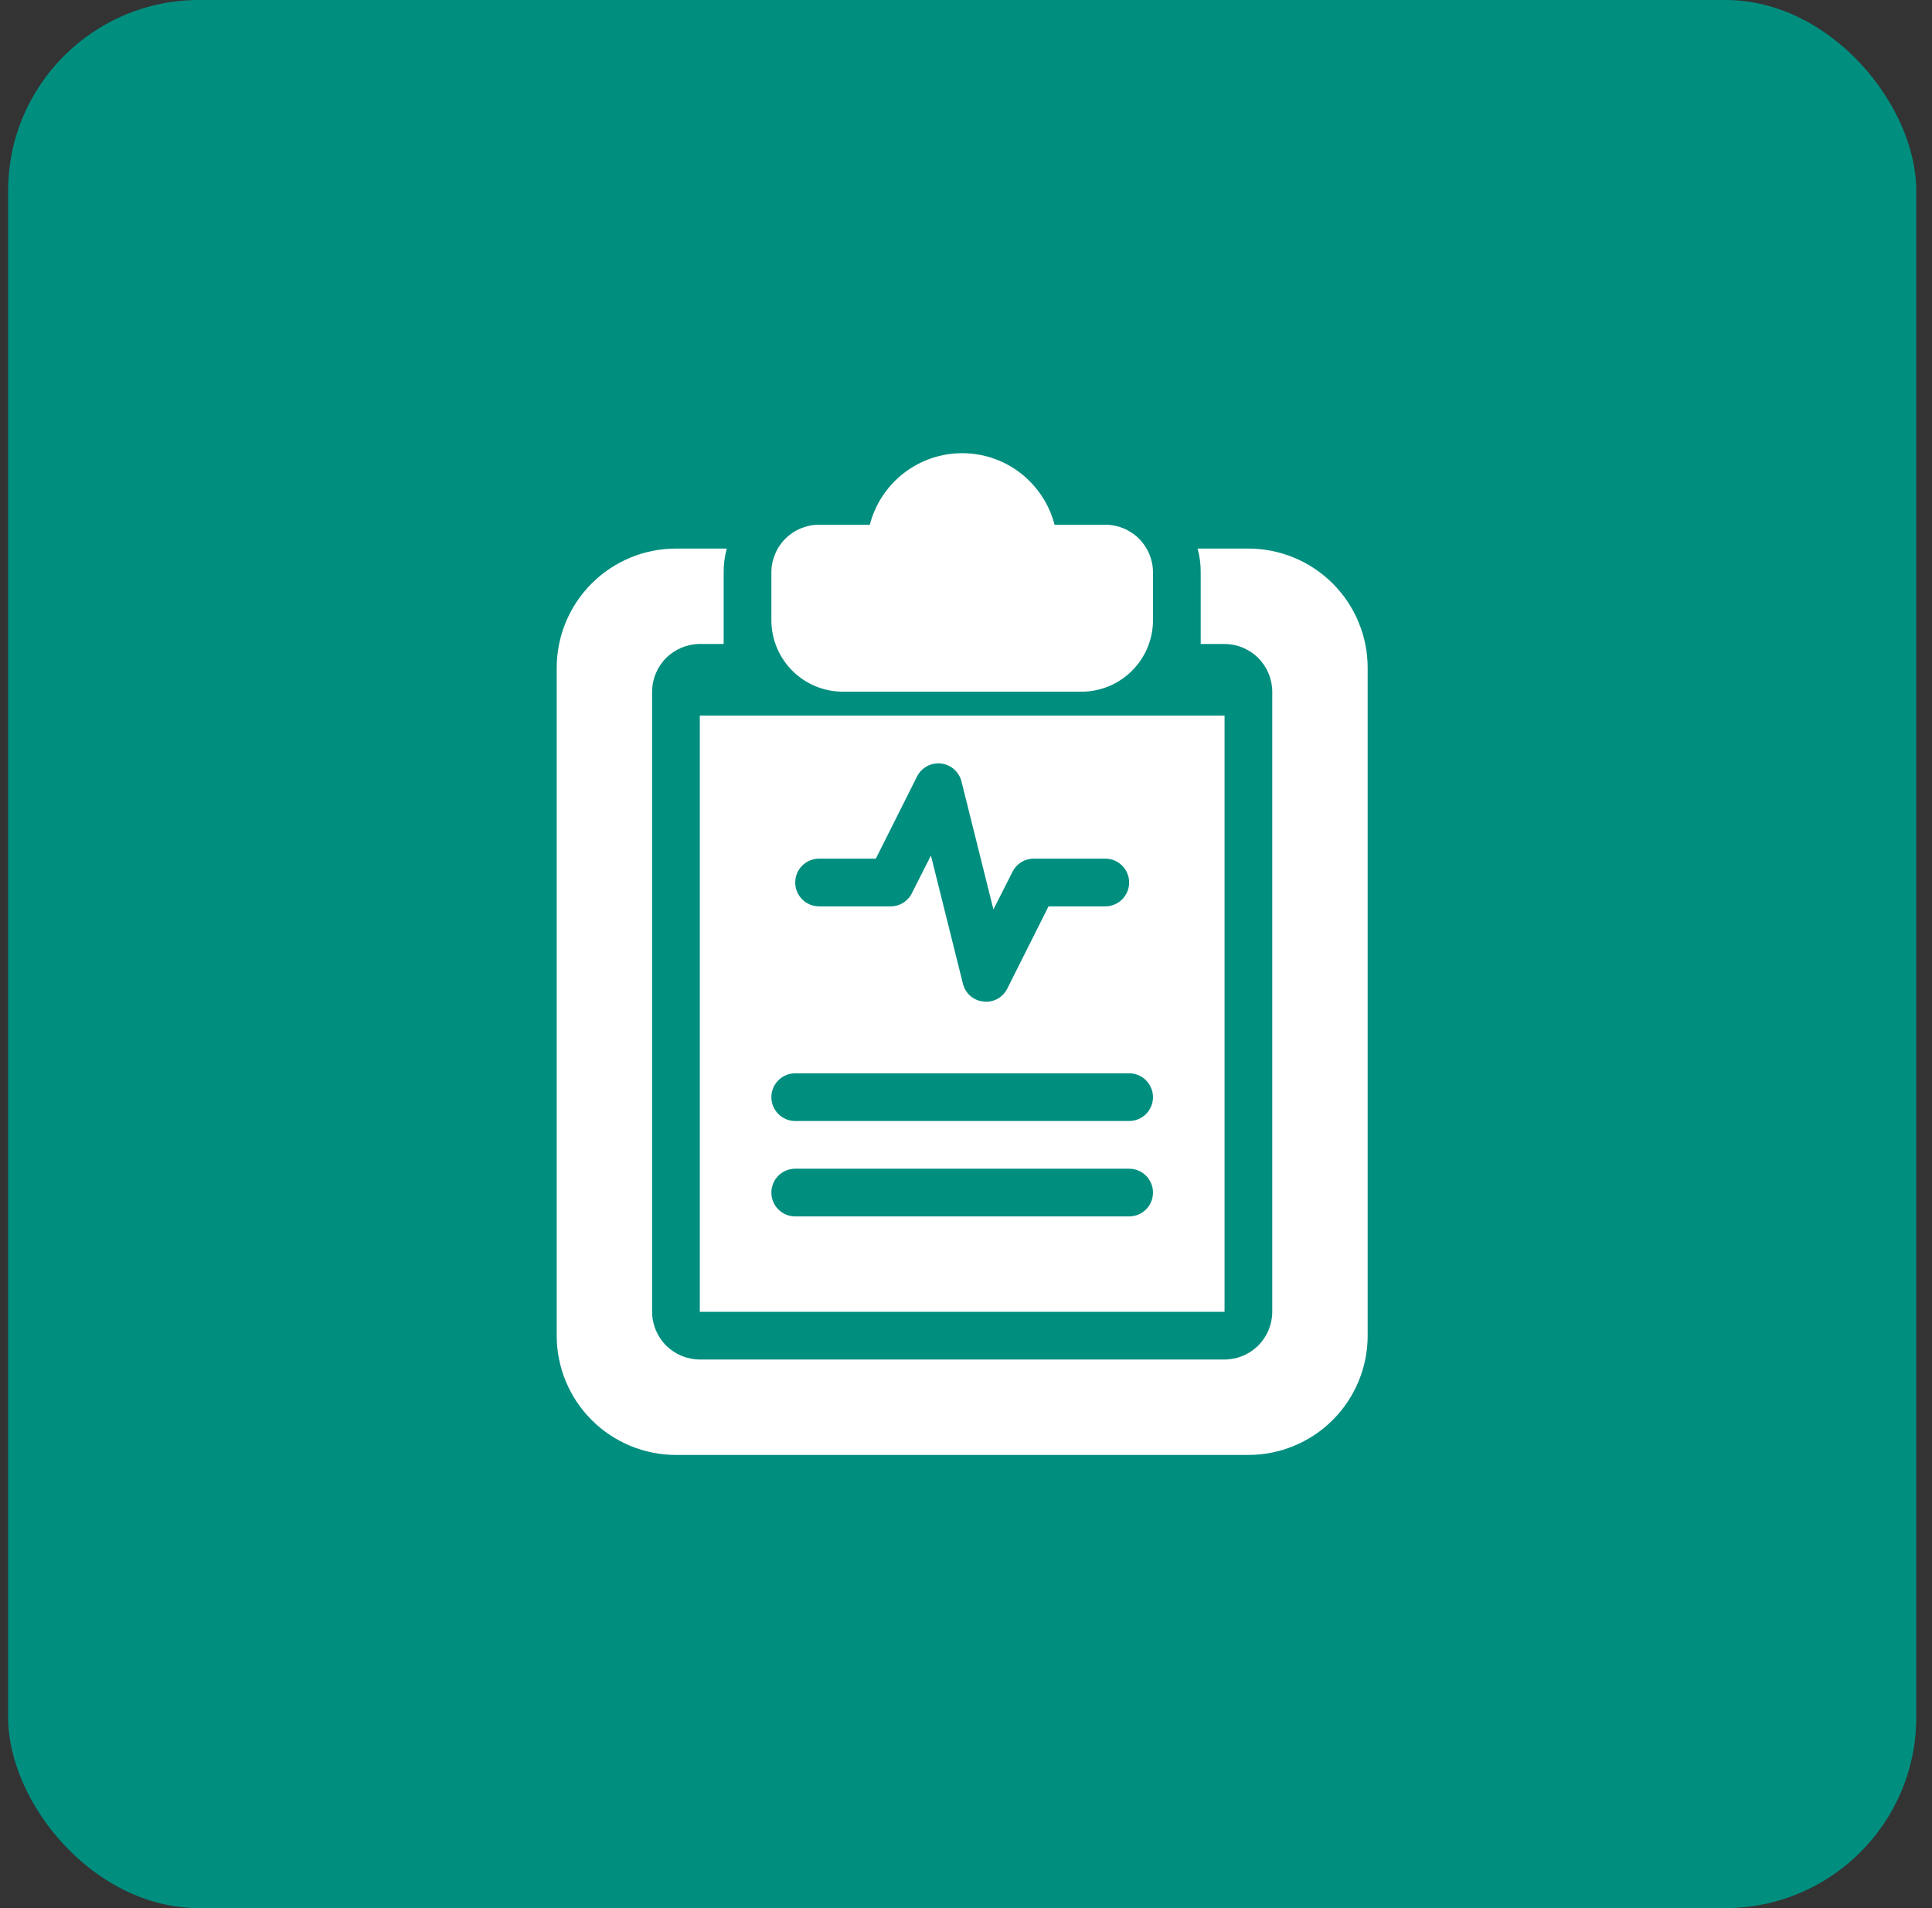
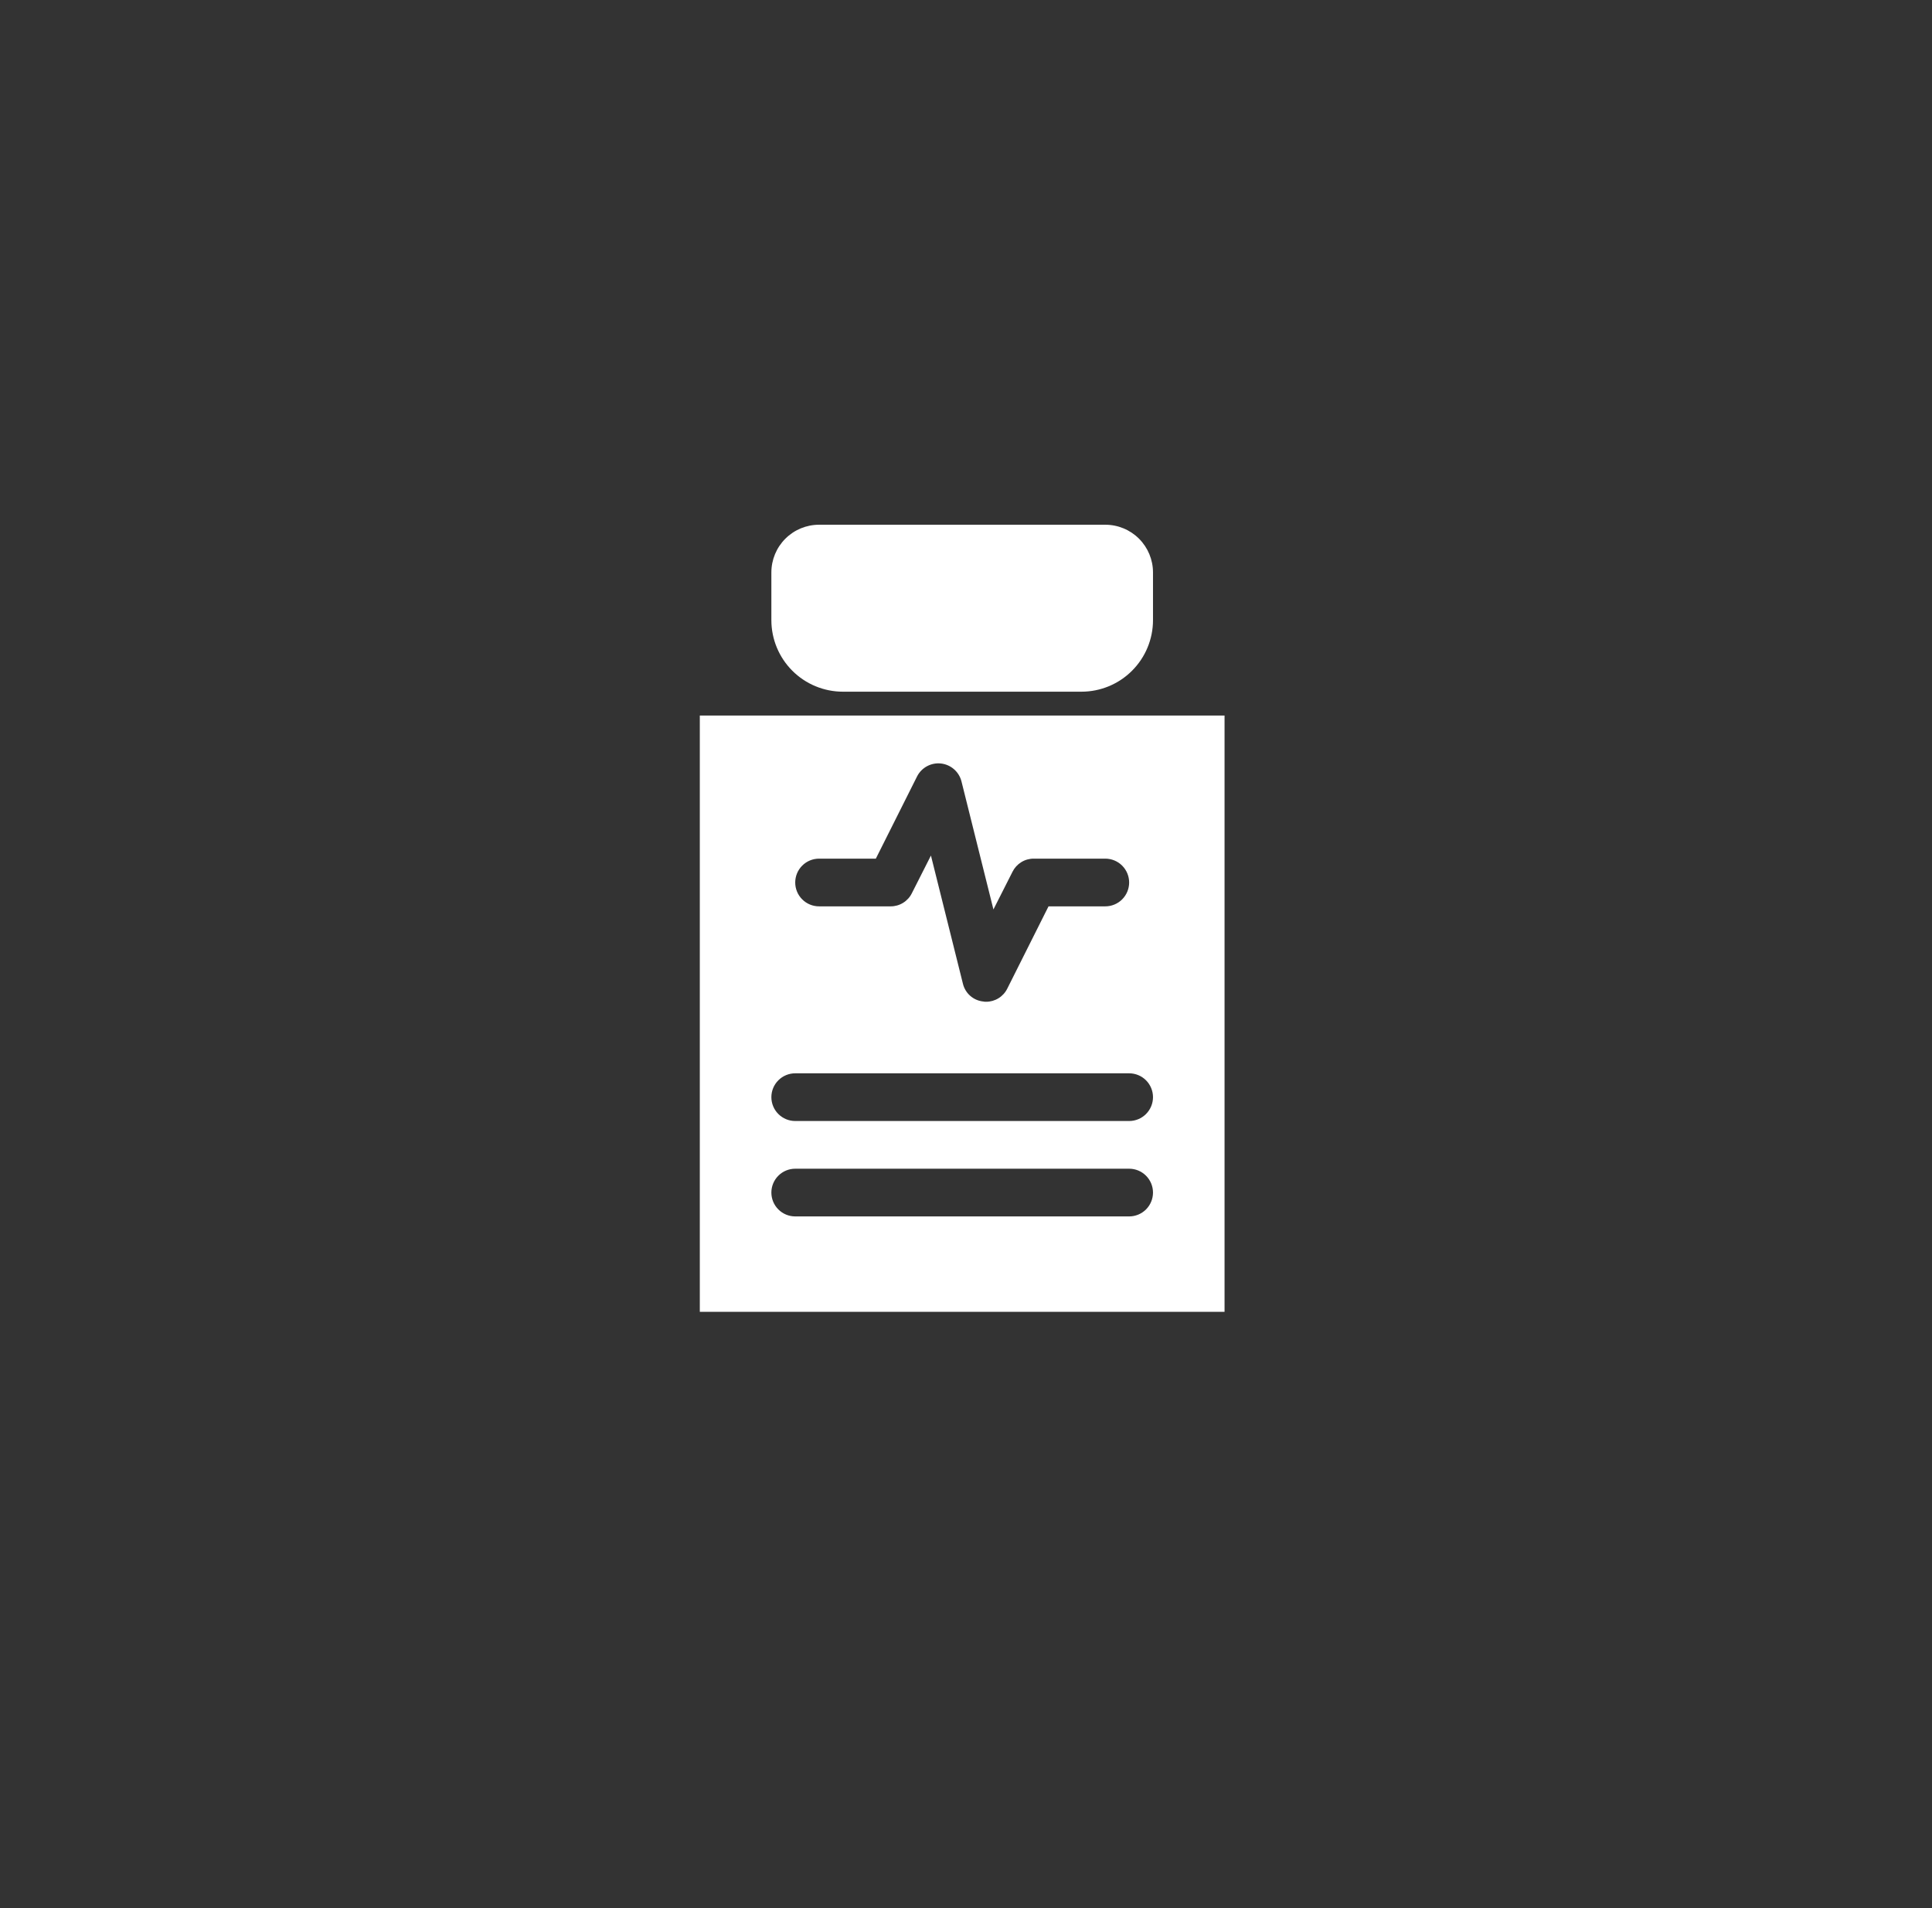
<svg xmlns="http://www.w3.org/2000/svg" width="81" height="80" viewBox="0 0 81 80" fill="none">
  <rect x="0" y="0" width="81" height="80" fill="#333333" stroke="none" />
-   <rect x="0.34" width="80" height="80" rx="8" fill="#008E7F" />
  <path d="M46.34 22H34.34C33.809 22 33.301 22.211 32.926 22.586C32.551 22.961 32.34 23.47 32.34 24V26C32.34 26.796 32.656 27.559 33.218 28.121C33.781 28.684 34.544 29 35.34 29H45.34C46.136 29 46.899 28.684 47.461 28.121C48.024 27.559 48.34 26.796 48.34 26V24C48.34 23.47 48.129 22.961 47.754 22.586C47.379 22.211 46.87 22 46.34 22Z" fill="white" />
-   <path d="M29.34 30V55H51.34V30H29.34ZM34.34 36H36.72L38.45 32.55C38.542 32.369 38.688 32.22 38.867 32.124C39.046 32.028 39.25 31.988 39.453 32.011C39.655 32.034 39.845 32.118 39.998 32.252C40.151 32.386 40.26 32.563 40.31 32.76L41.65 38.13L42.45 36.55C42.532 36.384 42.659 36.245 42.816 36.148C42.973 36.05 43.155 35.999 43.34 36H46.34C46.605 36 46.859 36.105 47.047 36.293C47.234 36.48 47.34 36.735 47.34 37C47.34 37.265 47.234 37.52 47.047 37.707C46.859 37.895 46.605 38 46.34 38H43.96L42.23 41.45C42.148 41.616 42.021 41.755 41.864 41.852C41.706 41.95 41.525 42.001 41.34 42C41.303 42.002 41.266 41.998 41.23 41.99C41.026 41.971 40.834 41.888 40.679 41.753C40.525 41.619 40.417 41.439 40.37 41.24L39.03 35.87L38.23 37.45C38.148 37.616 38.021 37.755 37.864 37.852C37.706 37.95 37.525 38.001 37.34 38H34.34C34.075 38 33.82 37.895 33.633 37.707C33.445 37.52 33.34 37.265 33.34 37C33.34 36.735 33.445 36.48 33.633 36.293C33.82 36.105 34.075 36 34.34 36ZM47.34 51H33.34C33.075 51 32.82 50.895 32.633 50.707C32.445 50.52 32.34 50.265 32.34 50C32.34 49.735 32.445 49.48 32.633 49.293C32.82 49.105 33.075 49 33.34 49H47.34C47.605 49 47.859 49.105 48.047 49.293C48.234 49.48 48.34 49.735 48.34 50C48.34 50.265 48.234 50.52 48.047 50.707C47.859 50.895 47.605 51 47.34 51ZM47.34 47H33.34C33.075 47 32.82 46.895 32.633 46.707C32.445 46.52 32.34 46.265 32.34 46C32.34 45.735 32.445 45.48 32.633 45.293C32.82 45.105 33.075 45 33.34 45H47.34C47.605 45 47.859 45.105 48.047 45.293C48.234 45.48 48.34 45.735 48.34 46C48.34 46.265 48.234 46.52 48.047 46.707C47.859 46.895 47.605 47 47.34 47Z" fill="white" />
-   <path d="M52.34 23H50.21C50.299 23.326 50.343 23.662 50.34 24V27H51.34C51.87 27.002 52.378 27.213 52.752 27.587C53.127 27.962 53.338 28.47 53.34 29V55C53.338 55.53 53.127 56.038 52.752 56.413C52.378 56.787 51.87 56.998 51.34 57H29.34C28.81 56.998 28.302 56.787 27.927 56.413C27.553 56.038 27.341 55.53 27.34 55V29C27.341 28.47 27.553 27.962 27.927 27.587C28.302 27.213 28.81 27.002 29.34 27H30.34V24C30.337 23.662 30.381 23.326 30.47 23H28.34C27.014 23 25.742 23.527 24.804 24.465C23.867 25.402 23.34 26.674 23.34 28V56C23.34 57.326 23.867 58.598 24.804 59.535C25.742 60.473 27.014 61 28.34 61H52.34C52.996 61 53.647 60.871 54.253 60.619C54.86 60.368 55.411 60 55.875 59.535C56.34 59.071 56.708 58.52 56.959 57.913C57.211 57.307 57.34 56.657 57.34 56V28C57.34 27.343 57.211 26.693 56.959 26.087C56.708 25.48 56.34 24.929 55.875 24.465C55.411 24 54.86 23.632 54.253 23.381C53.647 23.129 52.996 23 52.34 23Z" fill="white" />
-   <path d="M40.34 19C39.279 19 38.262 19.421 37.511 20.172C36.761 20.922 36.34 21.939 36.34 23C36.34 23.265 36.445 23.52 36.633 23.707C36.82 23.895 37.075 24 37.34 24H43.34C43.605 24 43.859 23.895 44.047 23.707C44.234 23.52 44.34 23.265 44.34 23C44.34 21.939 43.918 20.922 43.168 20.172C42.418 19.421 41.401 19 40.34 19Z" fill="white" />
+   <path d="M29.34 30V55H51.34V30H29.34M34.34 36H36.72L38.45 32.55C38.542 32.369 38.688 32.22 38.867 32.124C39.046 32.028 39.25 31.988 39.453 32.011C39.655 32.034 39.845 32.118 39.998 32.252C40.151 32.386 40.26 32.563 40.31 32.76L41.65 38.13L42.45 36.55C42.532 36.384 42.659 36.245 42.816 36.148C42.973 36.05 43.155 35.999 43.34 36H46.34C46.605 36 46.859 36.105 47.047 36.293C47.234 36.48 47.34 36.735 47.34 37C47.34 37.265 47.234 37.52 47.047 37.707C46.859 37.895 46.605 38 46.34 38H43.96L42.23 41.45C42.148 41.616 42.021 41.755 41.864 41.852C41.706 41.95 41.525 42.001 41.34 42C41.303 42.002 41.266 41.998 41.23 41.99C41.026 41.971 40.834 41.888 40.679 41.753C40.525 41.619 40.417 41.439 40.37 41.24L39.03 35.87L38.23 37.45C38.148 37.616 38.021 37.755 37.864 37.852C37.706 37.95 37.525 38.001 37.34 38H34.34C34.075 38 33.82 37.895 33.633 37.707C33.445 37.52 33.34 37.265 33.34 37C33.34 36.735 33.445 36.48 33.633 36.293C33.82 36.105 34.075 36 34.34 36ZM47.34 51H33.34C33.075 51 32.82 50.895 32.633 50.707C32.445 50.52 32.34 50.265 32.34 50C32.34 49.735 32.445 49.48 32.633 49.293C32.82 49.105 33.075 49 33.34 49H47.34C47.605 49 47.859 49.105 48.047 49.293C48.234 49.48 48.34 49.735 48.34 50C48.34 50.265 48.234 50.52 48.047 50.707C47.859 50.895 47.605 51 47.34 51ZM47.34 47H33.34C33.075 47 32.82 46.895 32.633 46.707C32.445 46.52 32.34 46.265 32.34 46C32.34 45.735 32.445 45.48 32.633 45.293C32.82 45.105 33.075 45 33.34 45H47.34C47.605 45 47.859 45.105 48.047 45.293C48.234 45.48 48.34 45.735 48.34 46C48.34 46.265 48.234 46.52 48.047 46.707C47.859 46.895 47.605 47 47.34 47Z" fill="white" />
</svg>